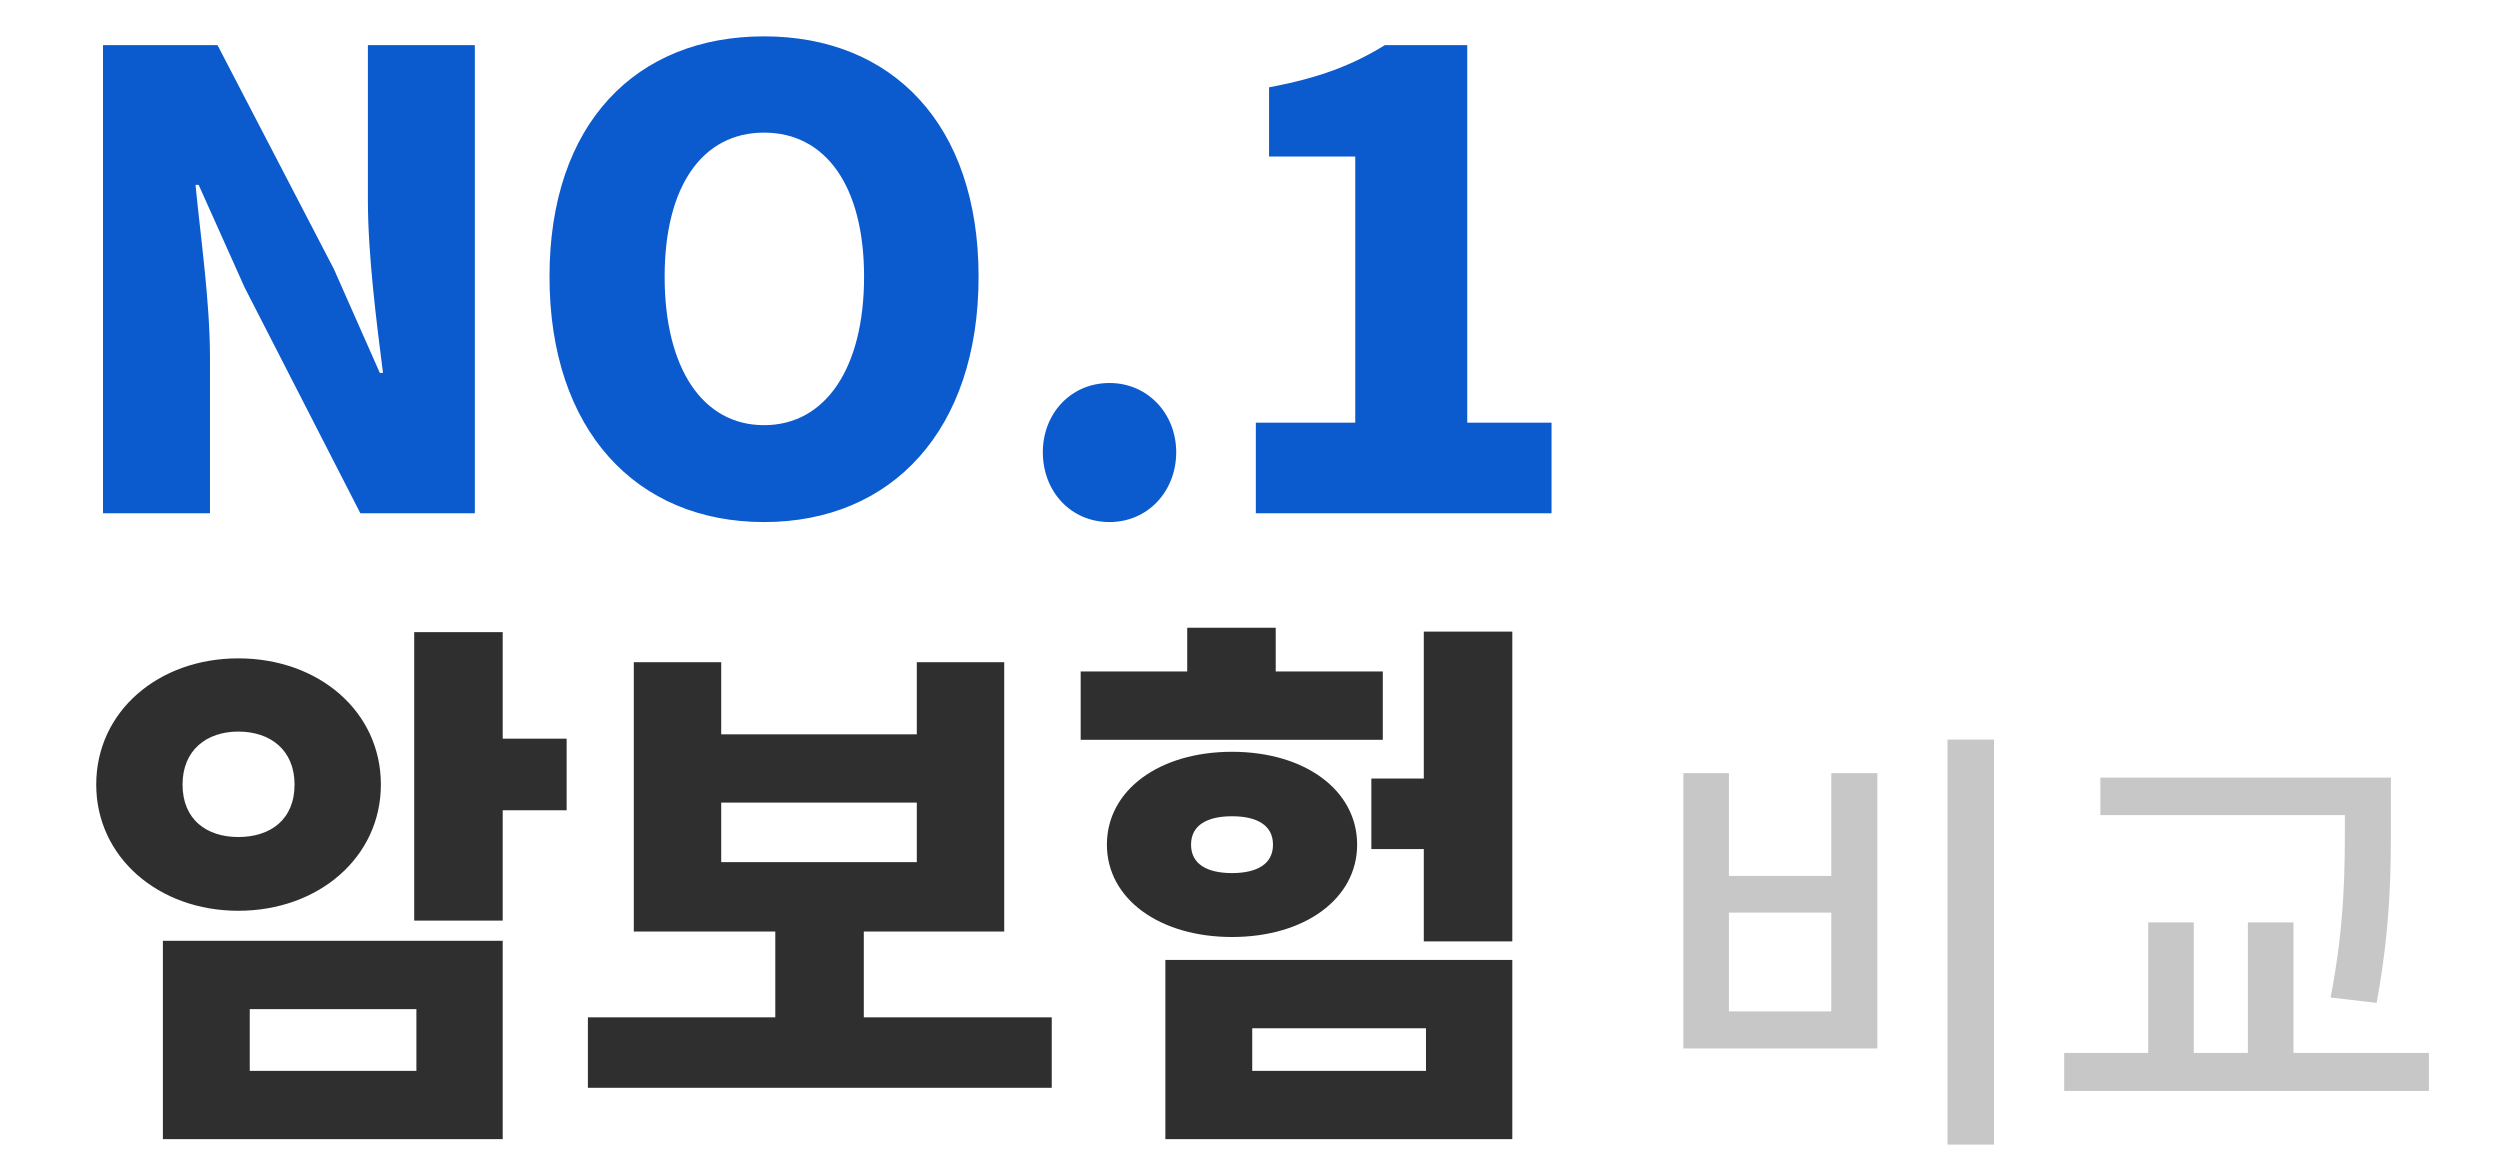
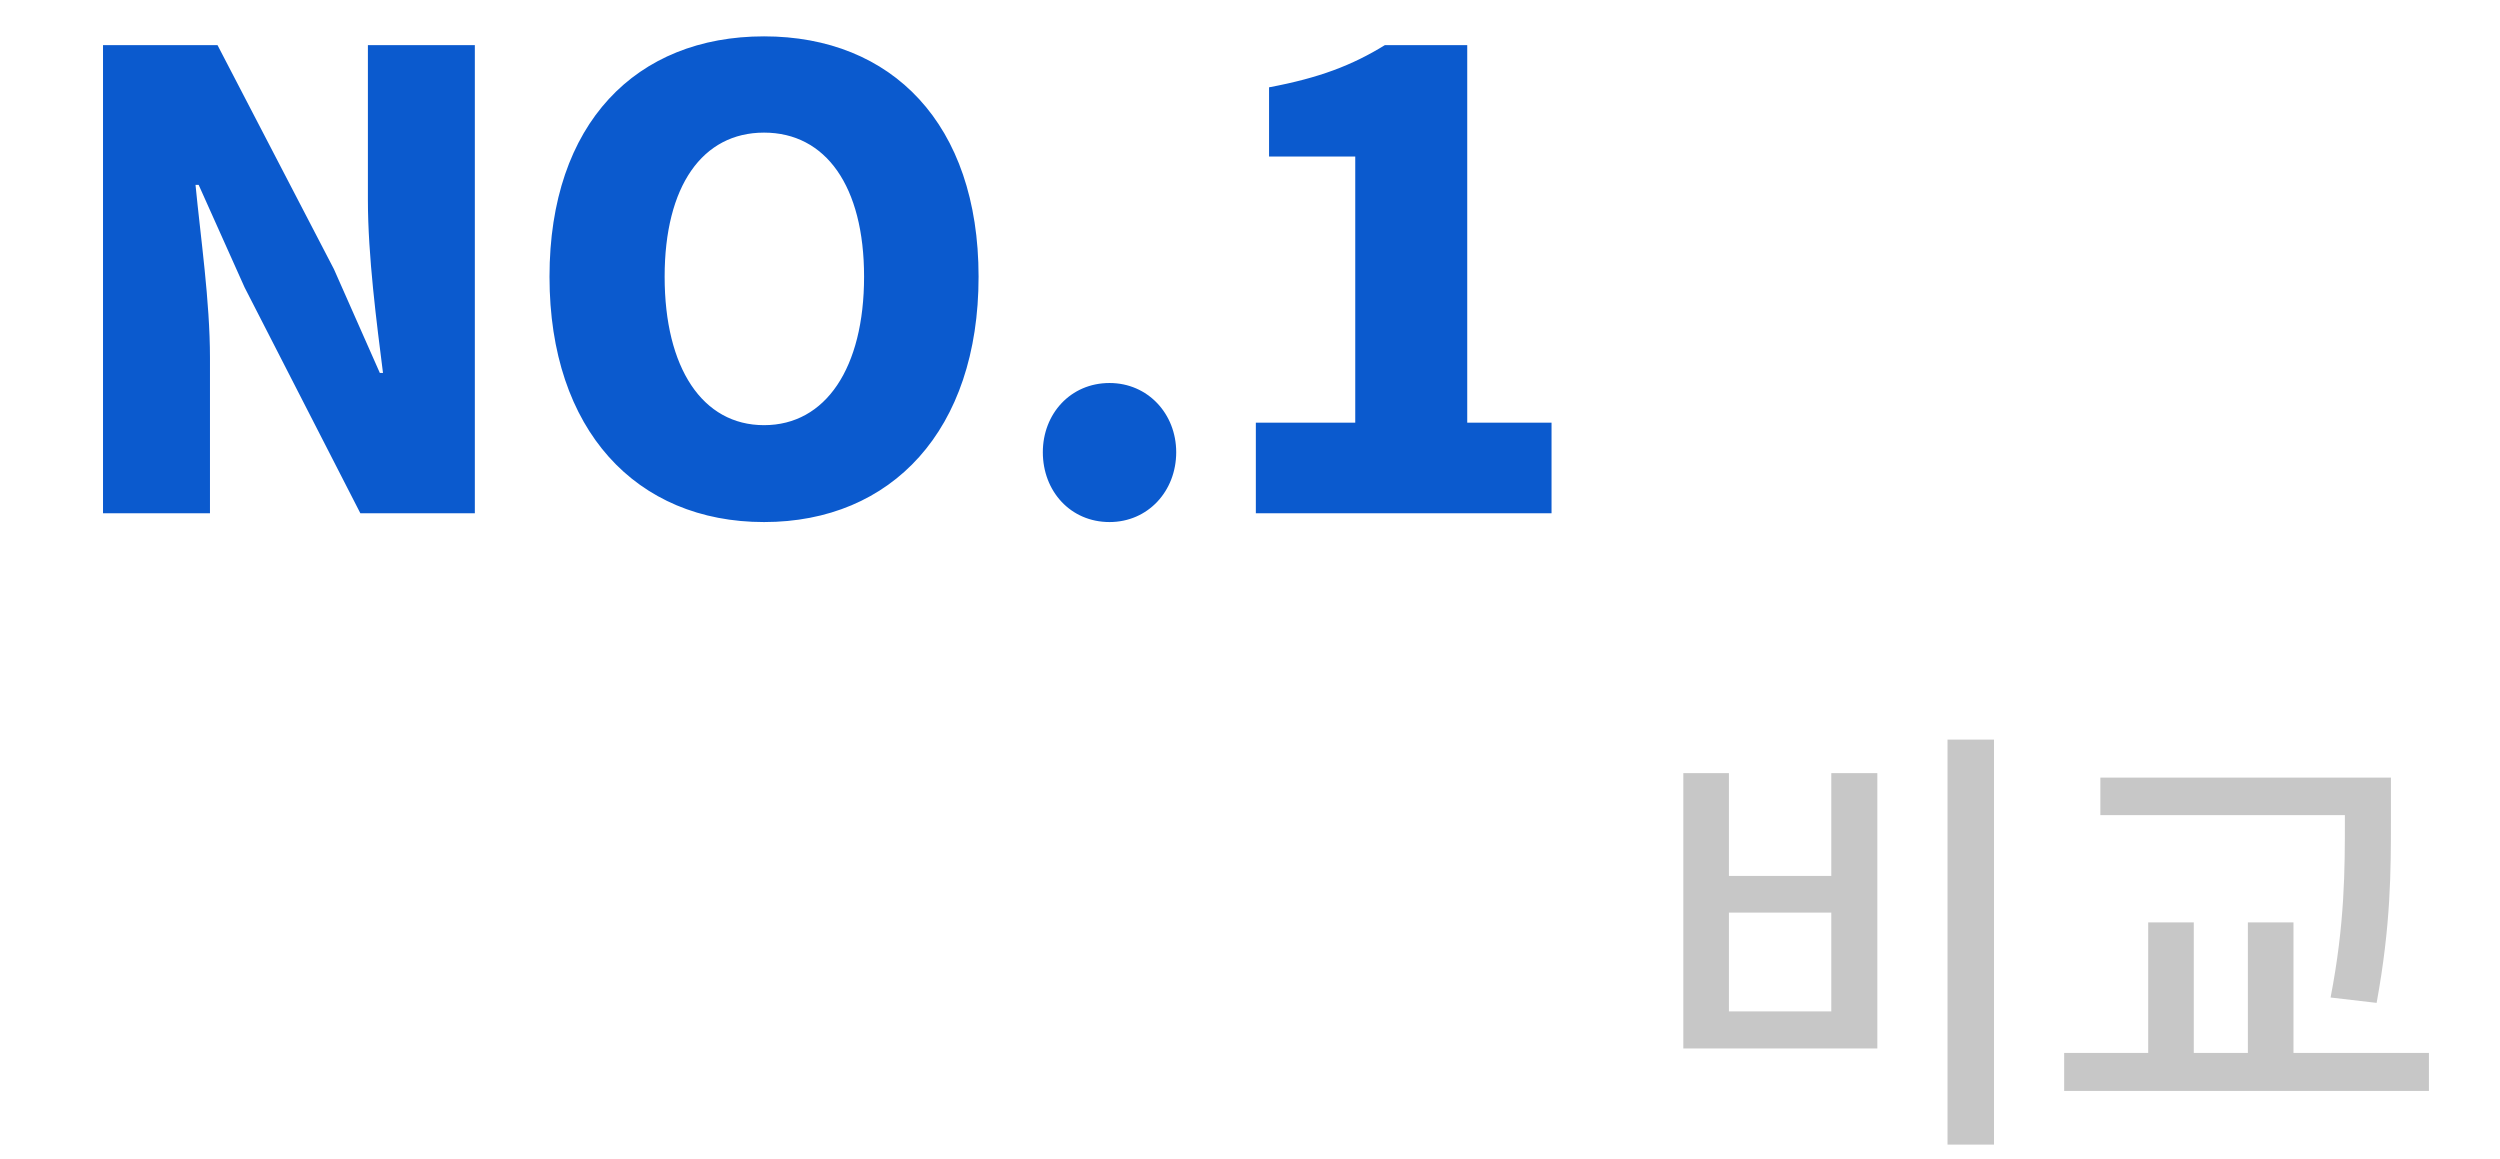
<svg xmlns="http://www.w3.org/2000/svg" width="151" height="70" viewBox="0 0 151 70" fill="none">
  <path d="M6.222 31V2.728H13.139L20.169 16.256L22.942 22.526H23.133C22.753 19.524 22.221 15.458 22.221 12.076V2.728H28.68V31H21.765L14.773 17.358L11.998 11.164H11.809C12.113 14.318 12.682 18.194 12.682 21.614V31H6.222ZM46.148 31.532C38.434 31.532 33.19 25.984 33.19 16.712C33.19 7.44 38.434 2.196 46.148 2.196C53.862 2.196 59.106 7.478 59.106 16.712C59.106 25.984 53.862 31.532 46.148 31.532ZM46.148 25.68C49.872 25.68 52.19 22.222 52.19 16.712C52.19 11.24 49.872 8.01 46.148 8.01C42.424 8.01 40.144 11.24 40.144 16.712C40.144 22.222 42.424 25.68 46.148 25.68ZM67.015 31.532C64.659 31.532 62.987 29.67 62.987 27.314C62.987 24.996 64.659 23.134 67.015 23.134C69.333 23.134 71.043 24.996 71.043 27.314C71.043 29.67 69.333 31.532 67.015 31.532ZM75.853 31V25.528H81.857V9.454H76.651V5.274C79.691 4.704 81.667 3.944 83.643 2.728H88.621V25.528H93.713V31H75.853Z" fill="#0B5ACE" />
-   <path d="M11.026 47.388C11.026 49.5 12.478 50.556 14.392 50.556C16.339 50.556 17.791 49.5 17.791 47.388C17.791 45.309 16.339 44.187 14.392 44.187C12.478 44.187 11.026 45.309 11.026 47.388ZM23.005 47.388C23.005 51.777 19.243 55.011 14.392 55.011C9.574 55.011 5.812 51.777 5.812 47.388C5.812 42.966 9.574 39.765 14.392 39.765C19.243 39.765 23.005 42.966 23.005 47.388ZM15.085 60.951V64.68H25.15V60.951H15.085ZM9.838 68.805V56.826H30.364V68.805H9.838ZM34.225 44.616V48.939H30.364V55.605H25.018V38.181H30.364V44.616H34.225ZM43.561 48.477V52.074H55.375V48.477H43.561ZM52.174 61.446H63.526V65.703H35.509V61.446H46.828V56.265H38.281V39.996H43.561V44.352H55.375V39.996H60.655V56.265H52.174V61.446ZM83.522 40.557V44.682H65.273V40.557H71.708V37.917H77.054V40.557H83.522ZM71.939 51.018C71.939 52.206 72.929 52.734 74.414 52.734C75.899 52.734 76.889 52.206 76.889 51.018C76.889 49.83 75.899 49.302 74.414 49.302C72.929 49.302 71.939 49.83 71.939 51.018ZM81.971 51.018C81.971 54.285 78.803 56.595 74.414 56.595C70.025 56.595 66.857 54.285 66.857 51.018C66.857 47.718 70.025 45.408 74.414 45.408C78.803 45.408 81.971 47.718 81.971 51.018ZM75.635 62.106V64.68H86.129V62.106H75.635ZM70.388 68.805V57.981H91.343V68.805H70.388ZM85.997 38.148H91.343V56.859H85.997V51.282H82.829V47.025H85.997V38.148Z" fill="#2F2F2F" />
  <path opacity="0.22" d="M117.63 44.671H120.438V69.133H117.63V44.671ZM101.673 46.696H104.427V52.906H110.61V46.696H113.391V63.328H101.673V46.696ZM104.427 55.12V61.087H110.61V55.12H104.427ZM141.631 49.531V49.234H126.862V46.966H144.412V49.531C144.412 52.582 144.412 55.849 143.548 60.574L140.767 60.25C141.631 55.795 141.631 52.501 141.631 49.531ZM138.526 63.598H146.707V65.893H124.675V63.598H129.751V55.714H132.505V63.598H135.772V55.714H138.526V63.598Z" fill="black" />
</svg>